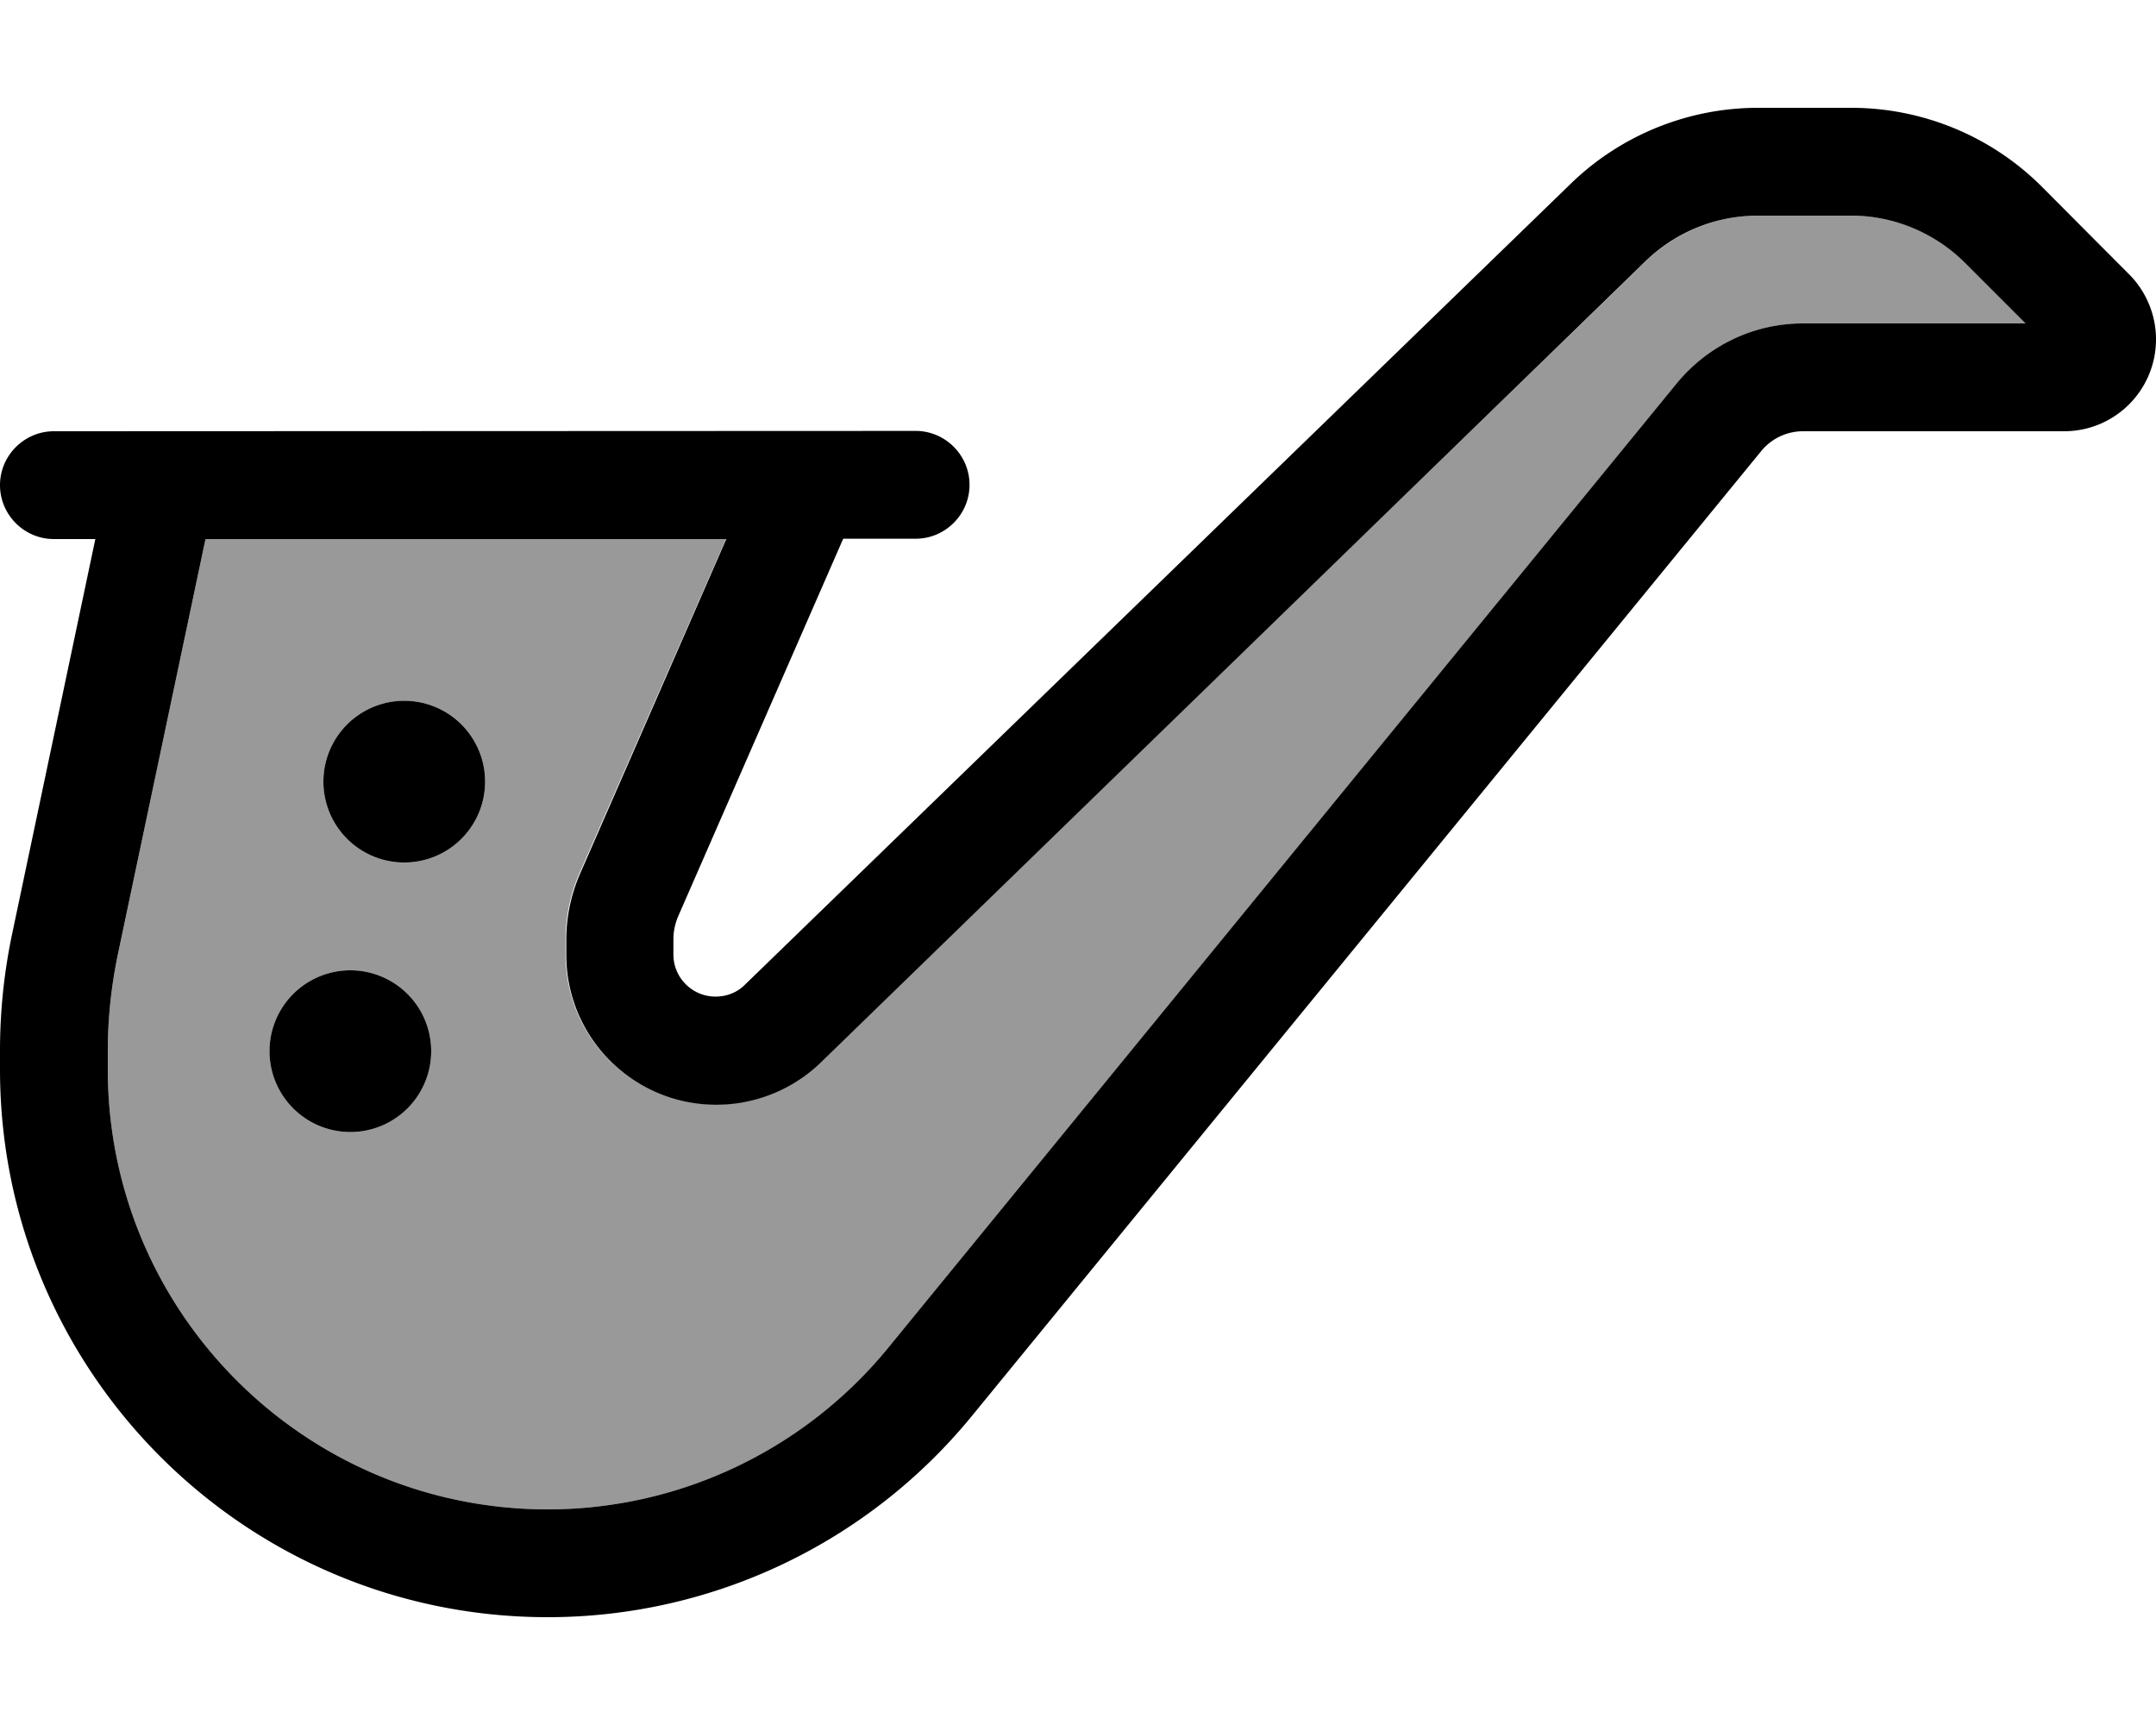
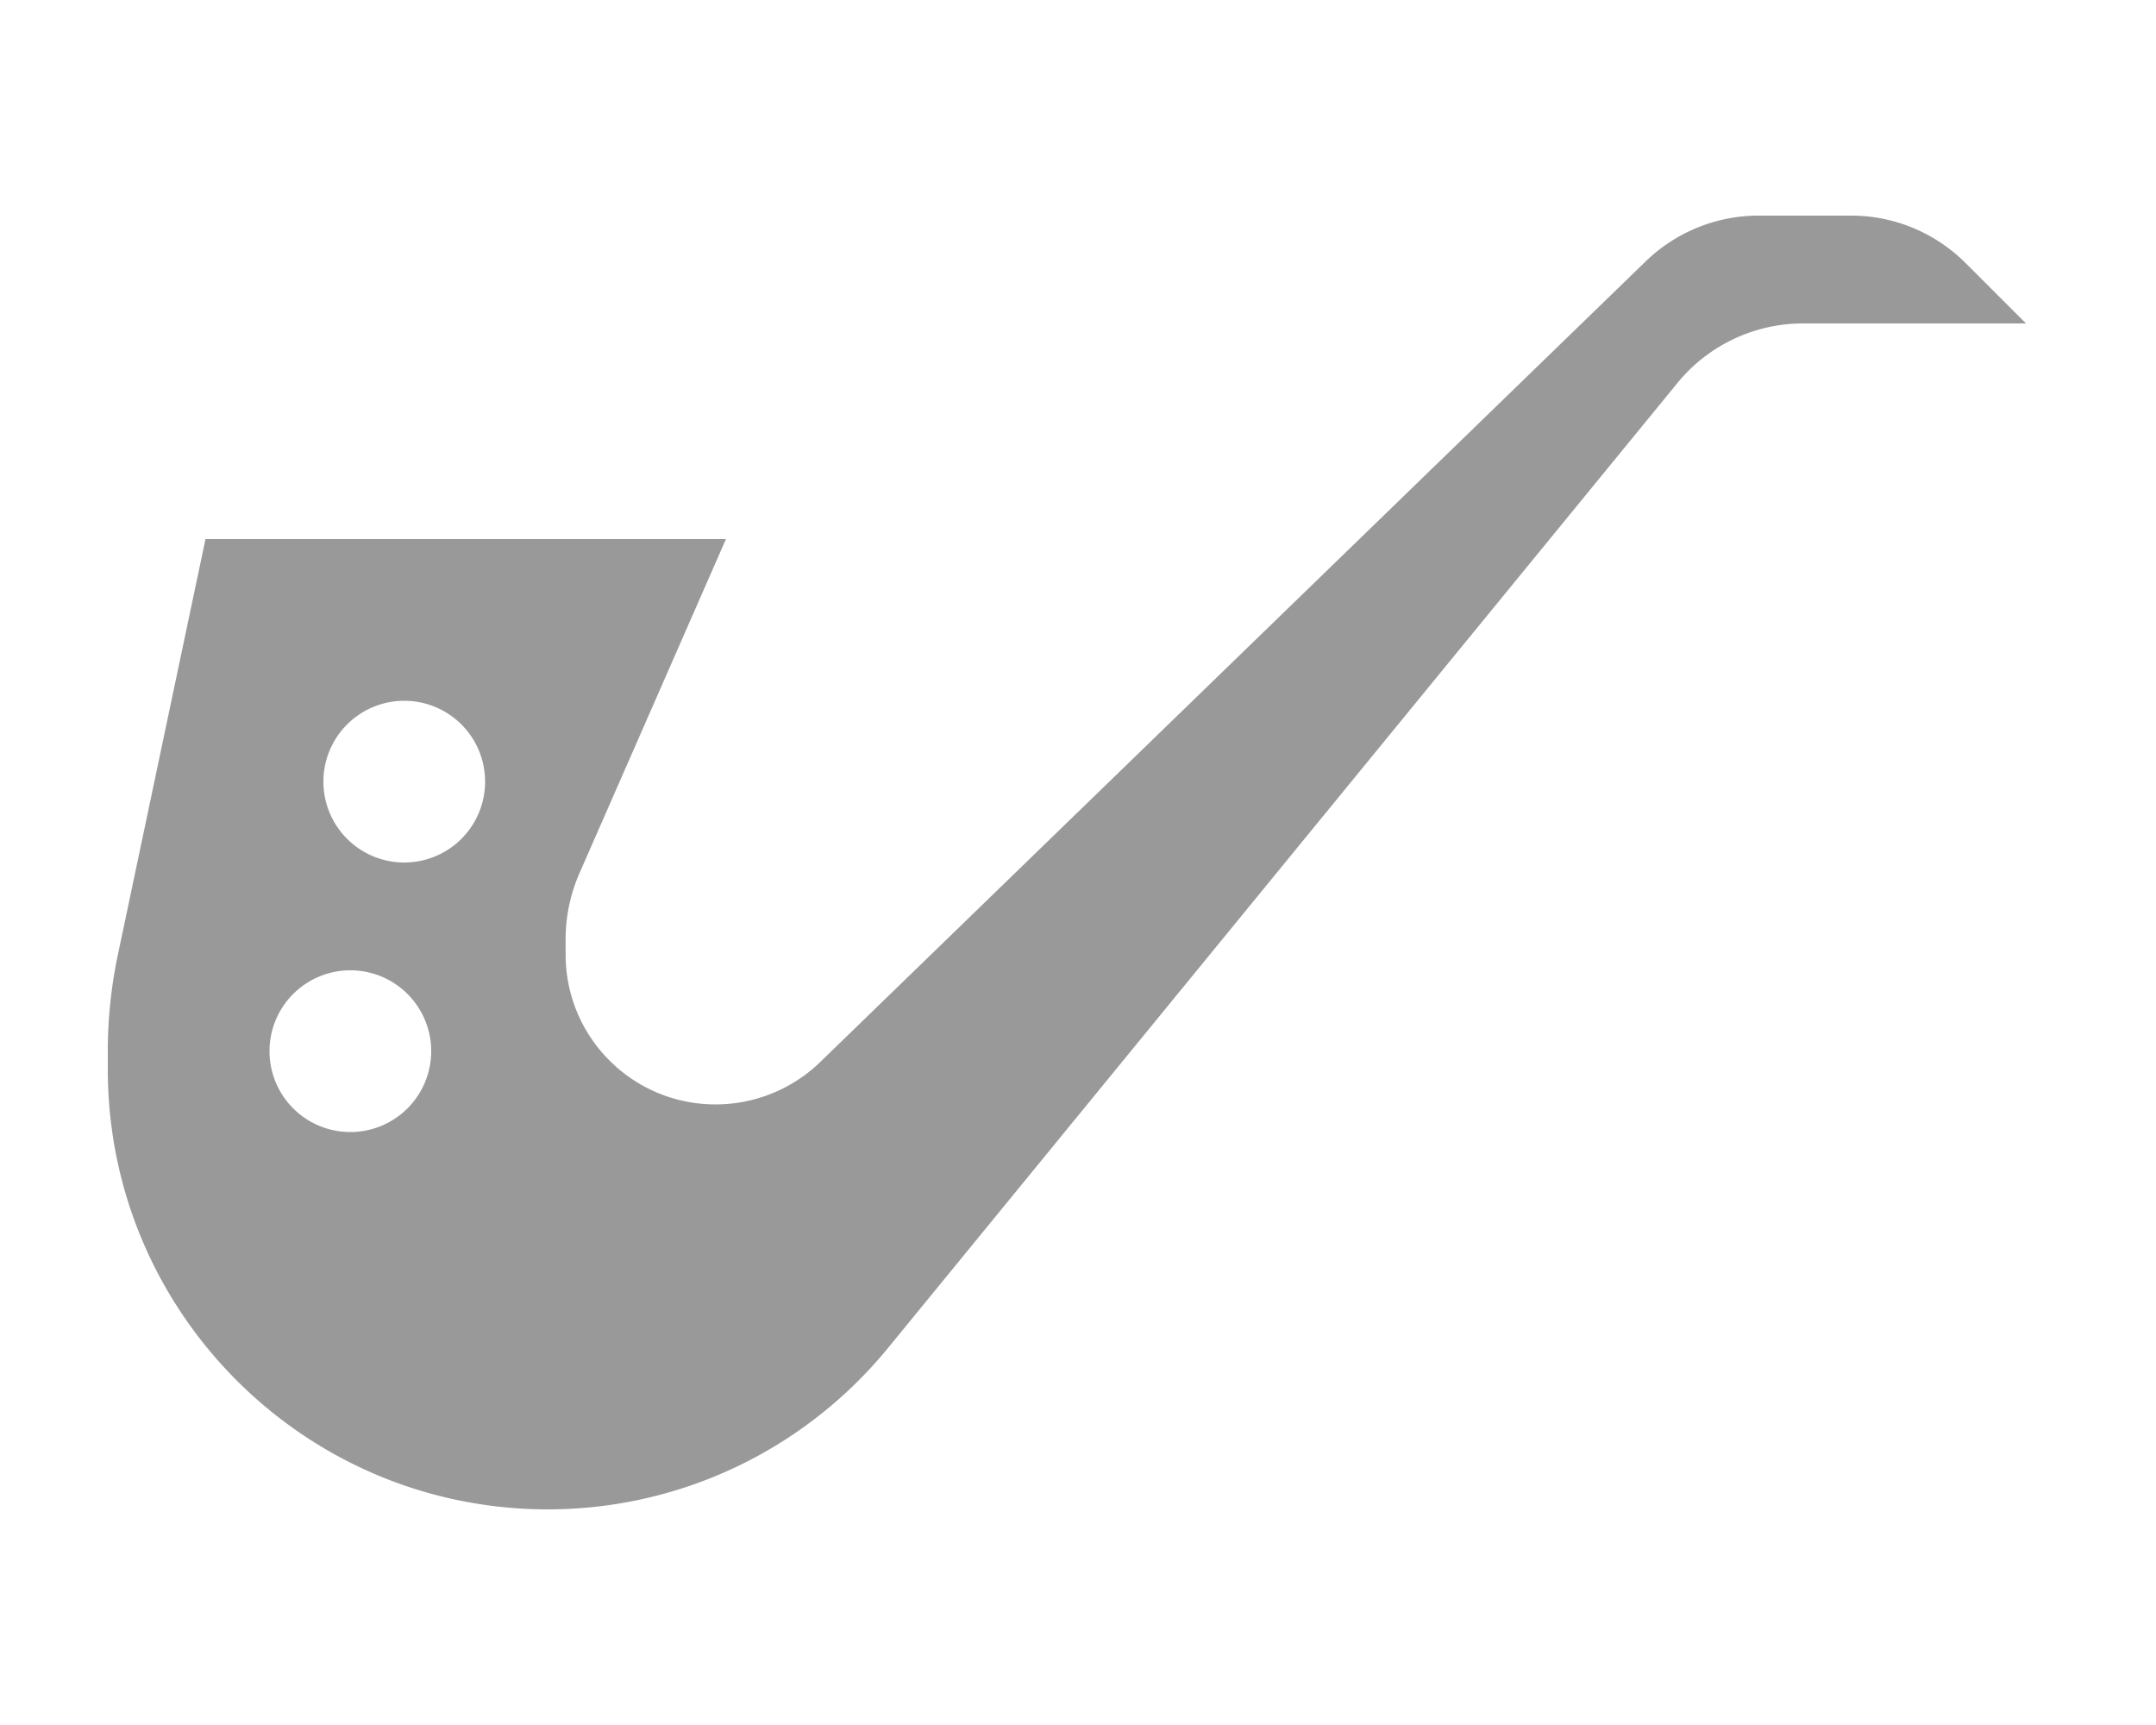
<svg xmlns="http://www.w3.org/2000/svg" viewBox="0 0 640 512">
-   <path style="fill:currentColor;opacity:.4" d="M32 311.8l0 5.6c0 72.1 58.5 130.6 130.6 130.6 39.2 0 76.2-17.6 101-47.9L498 113.6c9.1-11.1 22.8-17.6 37.2-17.6l66.2 0-17.9-17.9c-9-9-21.2-14.1-33.9-14.1l-27.6 0c-12.5 0-24.5 4.9-33.4 13.5L243.4 315.3c-8.3 8-19.4 12.5-31 12.5-24.6 0-44.5-19.9-44.5-44.5l0-4.5c0-6.8 1.4-13.4 4.1-19.6L215.5 160 61 160 34.9 283.8C33 293 32 302.4 32 311.8zm96 .2a24 24 0 1 1 -48 0 24 24 0 1 1 48 0zm16-80a24 24 0 1 1 -48 0 24 24 0 1 1 48 0z" />
-   <path style="fill:currentColor;opacity:1" d="M521.9 32c-20.8 0-40.8 8.1-55.7 22.6L221.1 292.3c-2.3 2.3-5.4 3.5-8.7 3.5-6.9 0-12.5-5.6-12.5-12.5l0-4.5c0-2.3 .5-4.7 1.4-6.8l49-112.1 21.5 0c8.8 0 16-7.2 16-16s-7.2-16-16-16L16 128c-8.8 0-16 7.2-16 16s7.2 16 16 16l12.3 0-24.7 117.2C1.2 288.6 0 300.2 0 311.8l0 5.6c0 89.8 72.8 162.6 162.6 162.6 48.8 0 94.9-21.9 125.8-59.6L522.8 133.9c3-3.7 7.6-5.9 12.4-5.9l77.5 0c15.1 0 27.3-12.2 27.3-27.3 0-7.2-2.9-14.2-8-19.3L606.1 55.4c-15-15-35.4-23.4-56.6-23.4l-27.6 0zM61 160l154.6 0-43.4 99.3c-2.7 6.2-4.1 12.9-4.1 19.6l0 4.5c0 24.6 19.9 44.5 44.5 44.5 11.6 0 22.7-4.5 31-12.5L488.5 77.5c9-8.7 20.9-13.5 33.4-13.5l27.6 0c12.7 0 24.9 5.1 33.9 14.1l17.9 17.9-66.2 0c-14.4 0-28 6.5-37.2 17.6L263.6 400.1C238.8 430.4 201.7 448 162.6 448 90.5 448 32 389.5 32 317.4l0-5.6c0-9.4 1-18.8 2.9-28.1L61 160zm43 176a24 24 0 1 0 0-48 24 24 0 1 0 0 48zm40-104a24 24 0 1 0 -48 0 24 24 0 1 0 48 0z" />
+   <path style="fill:currentColor;opacity:.4" d="M32 311.8l0 5.6c0 72.1 58.5 130.6 130.6 130.6 39.2 0 76.2-17.6 101-47.9L498 113.6c9.1-11.1 22.8-17.6 37.2-17.6l66.2 0-17.9-17.9c-9-9-21.2-14.1-33.9-14.1l-27.6 0c-12.5 0-24.5 4.9-33.4 13.5L243.4 315.3c-8.3 8-19.4 12.5-31 12.5-24.6 0-44.5-19.9-44.5-44.5l0-4.5c0-6.8 1.4-13.4 4.1-19.6L215.5 160 61 160 34.9 283.8C33 293 32 302.4 32 311.8zm96 .2a24 24 0 1 1 -48 0 24 24 0 1 1 48 0m16-80a24 24 0 1 1 -48 0 24 24 0 1 1 48 0z" />
</svg>